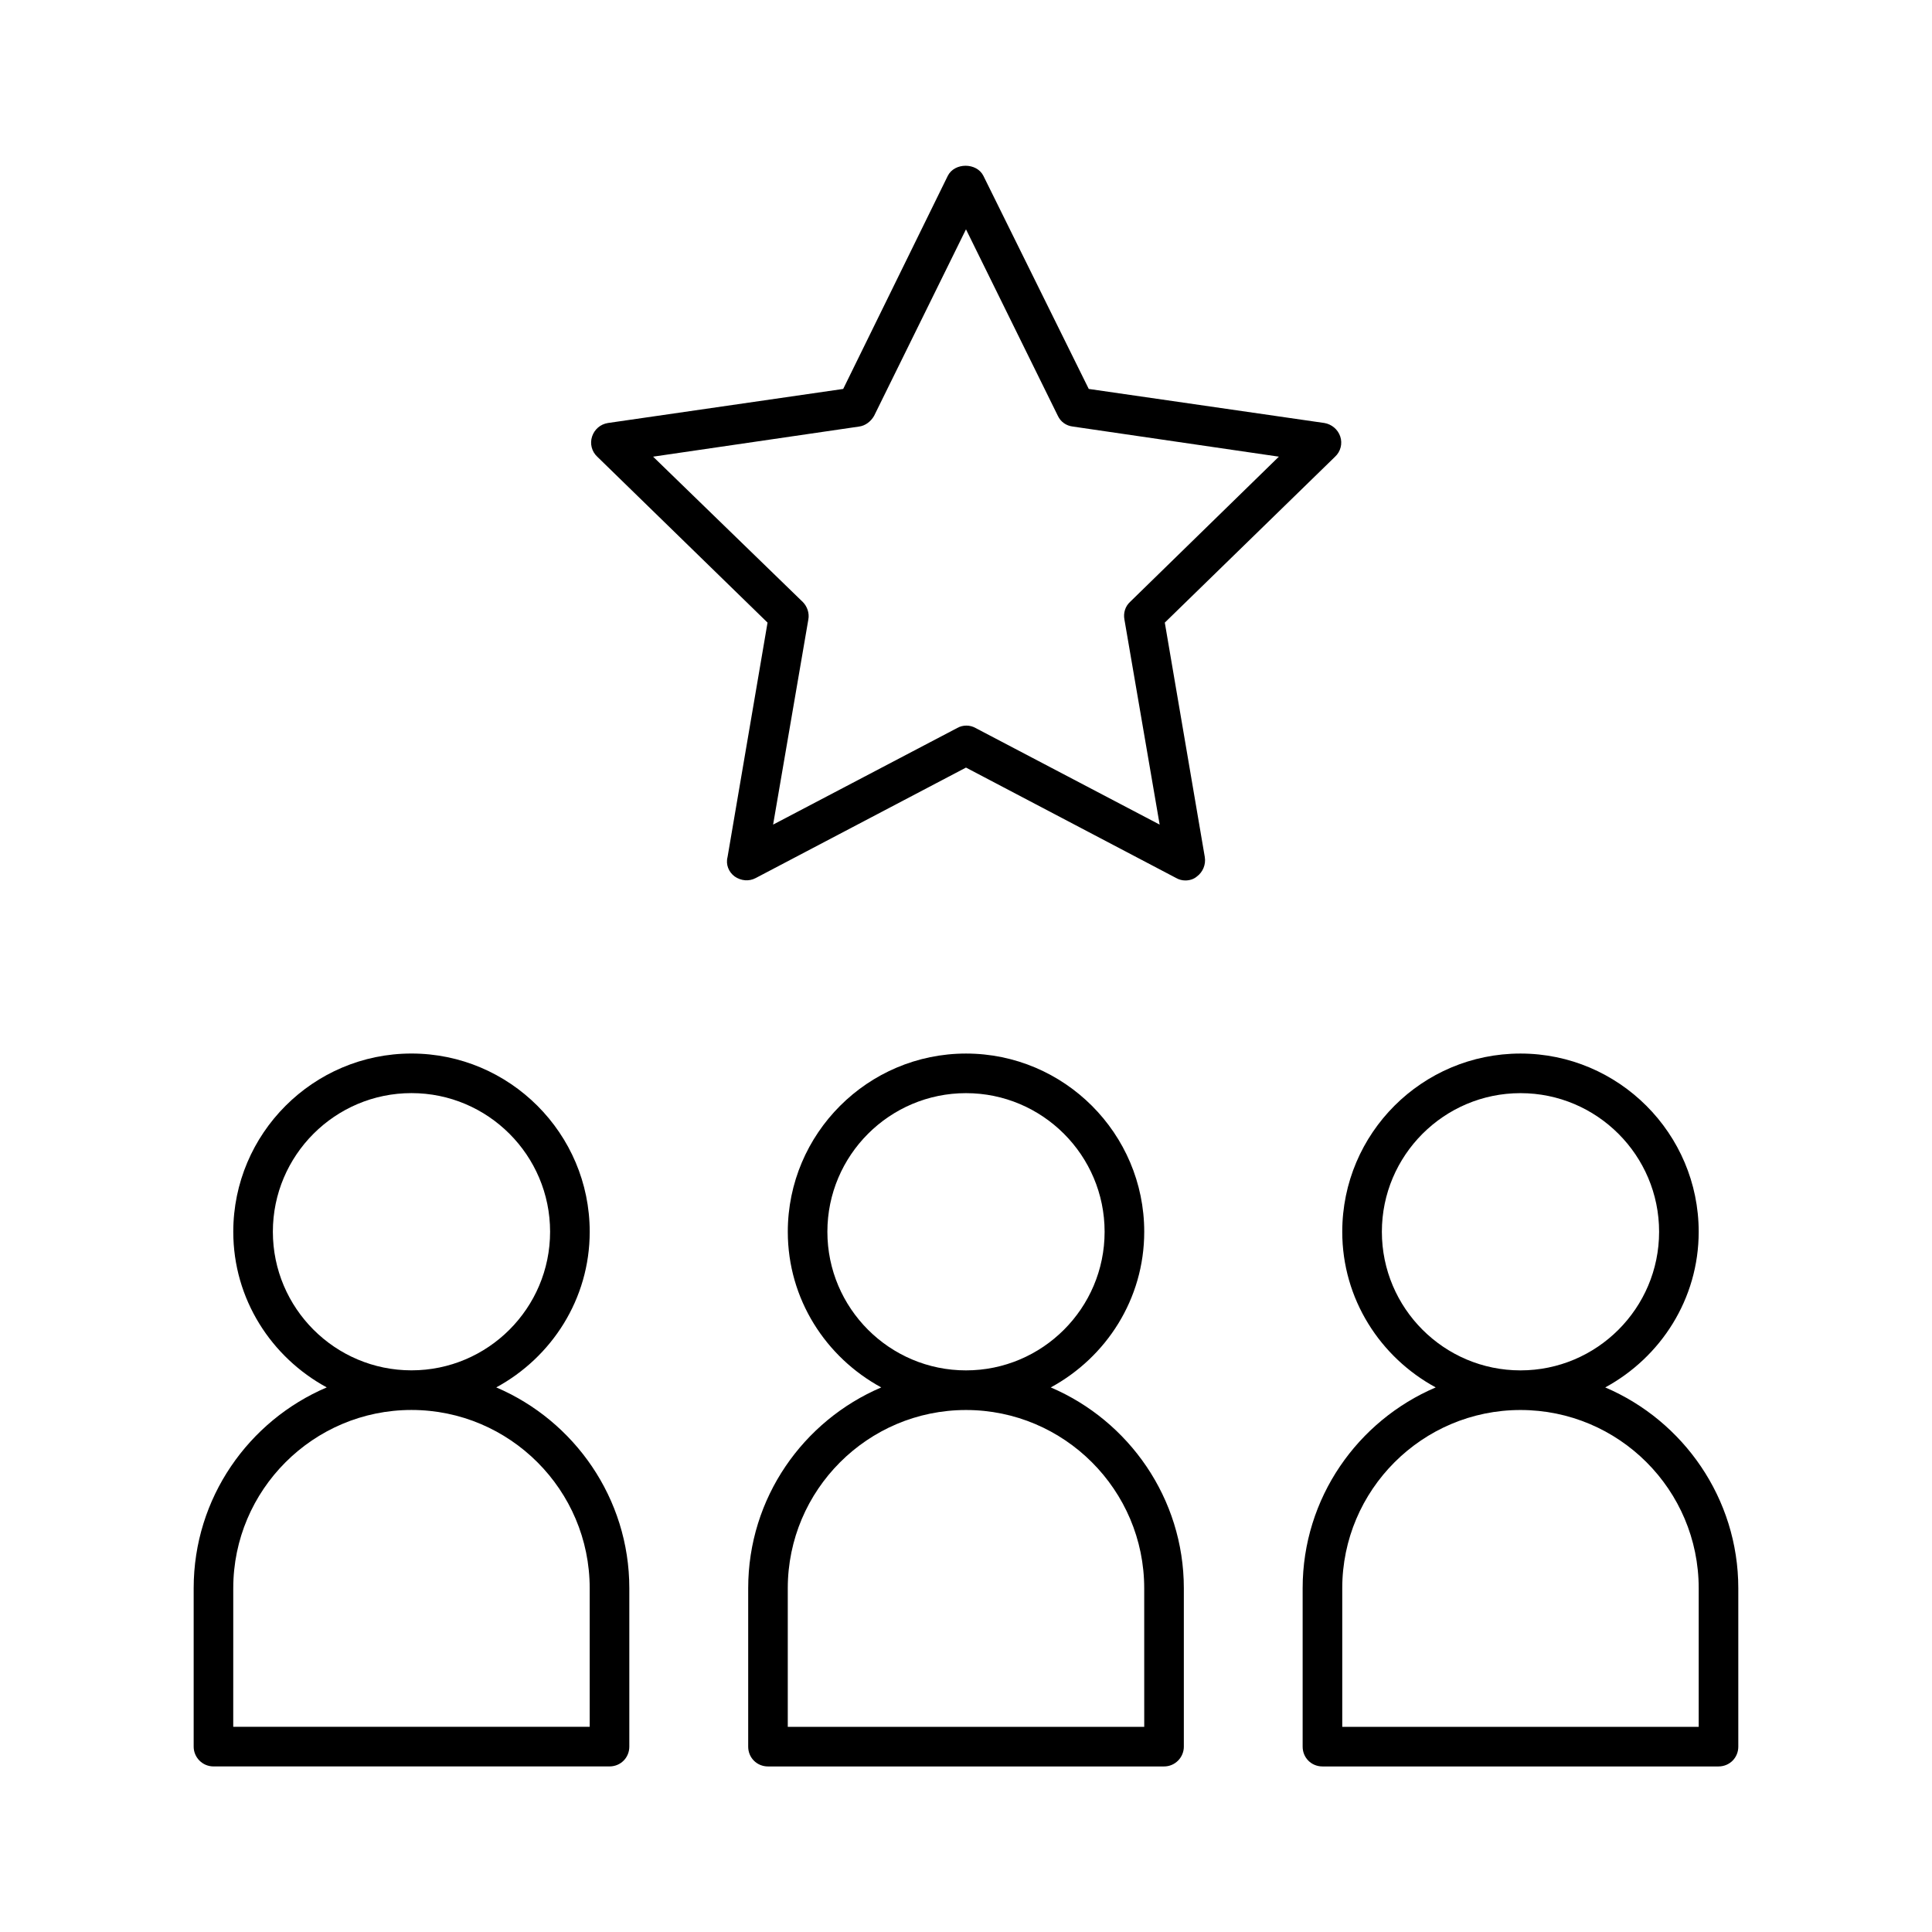
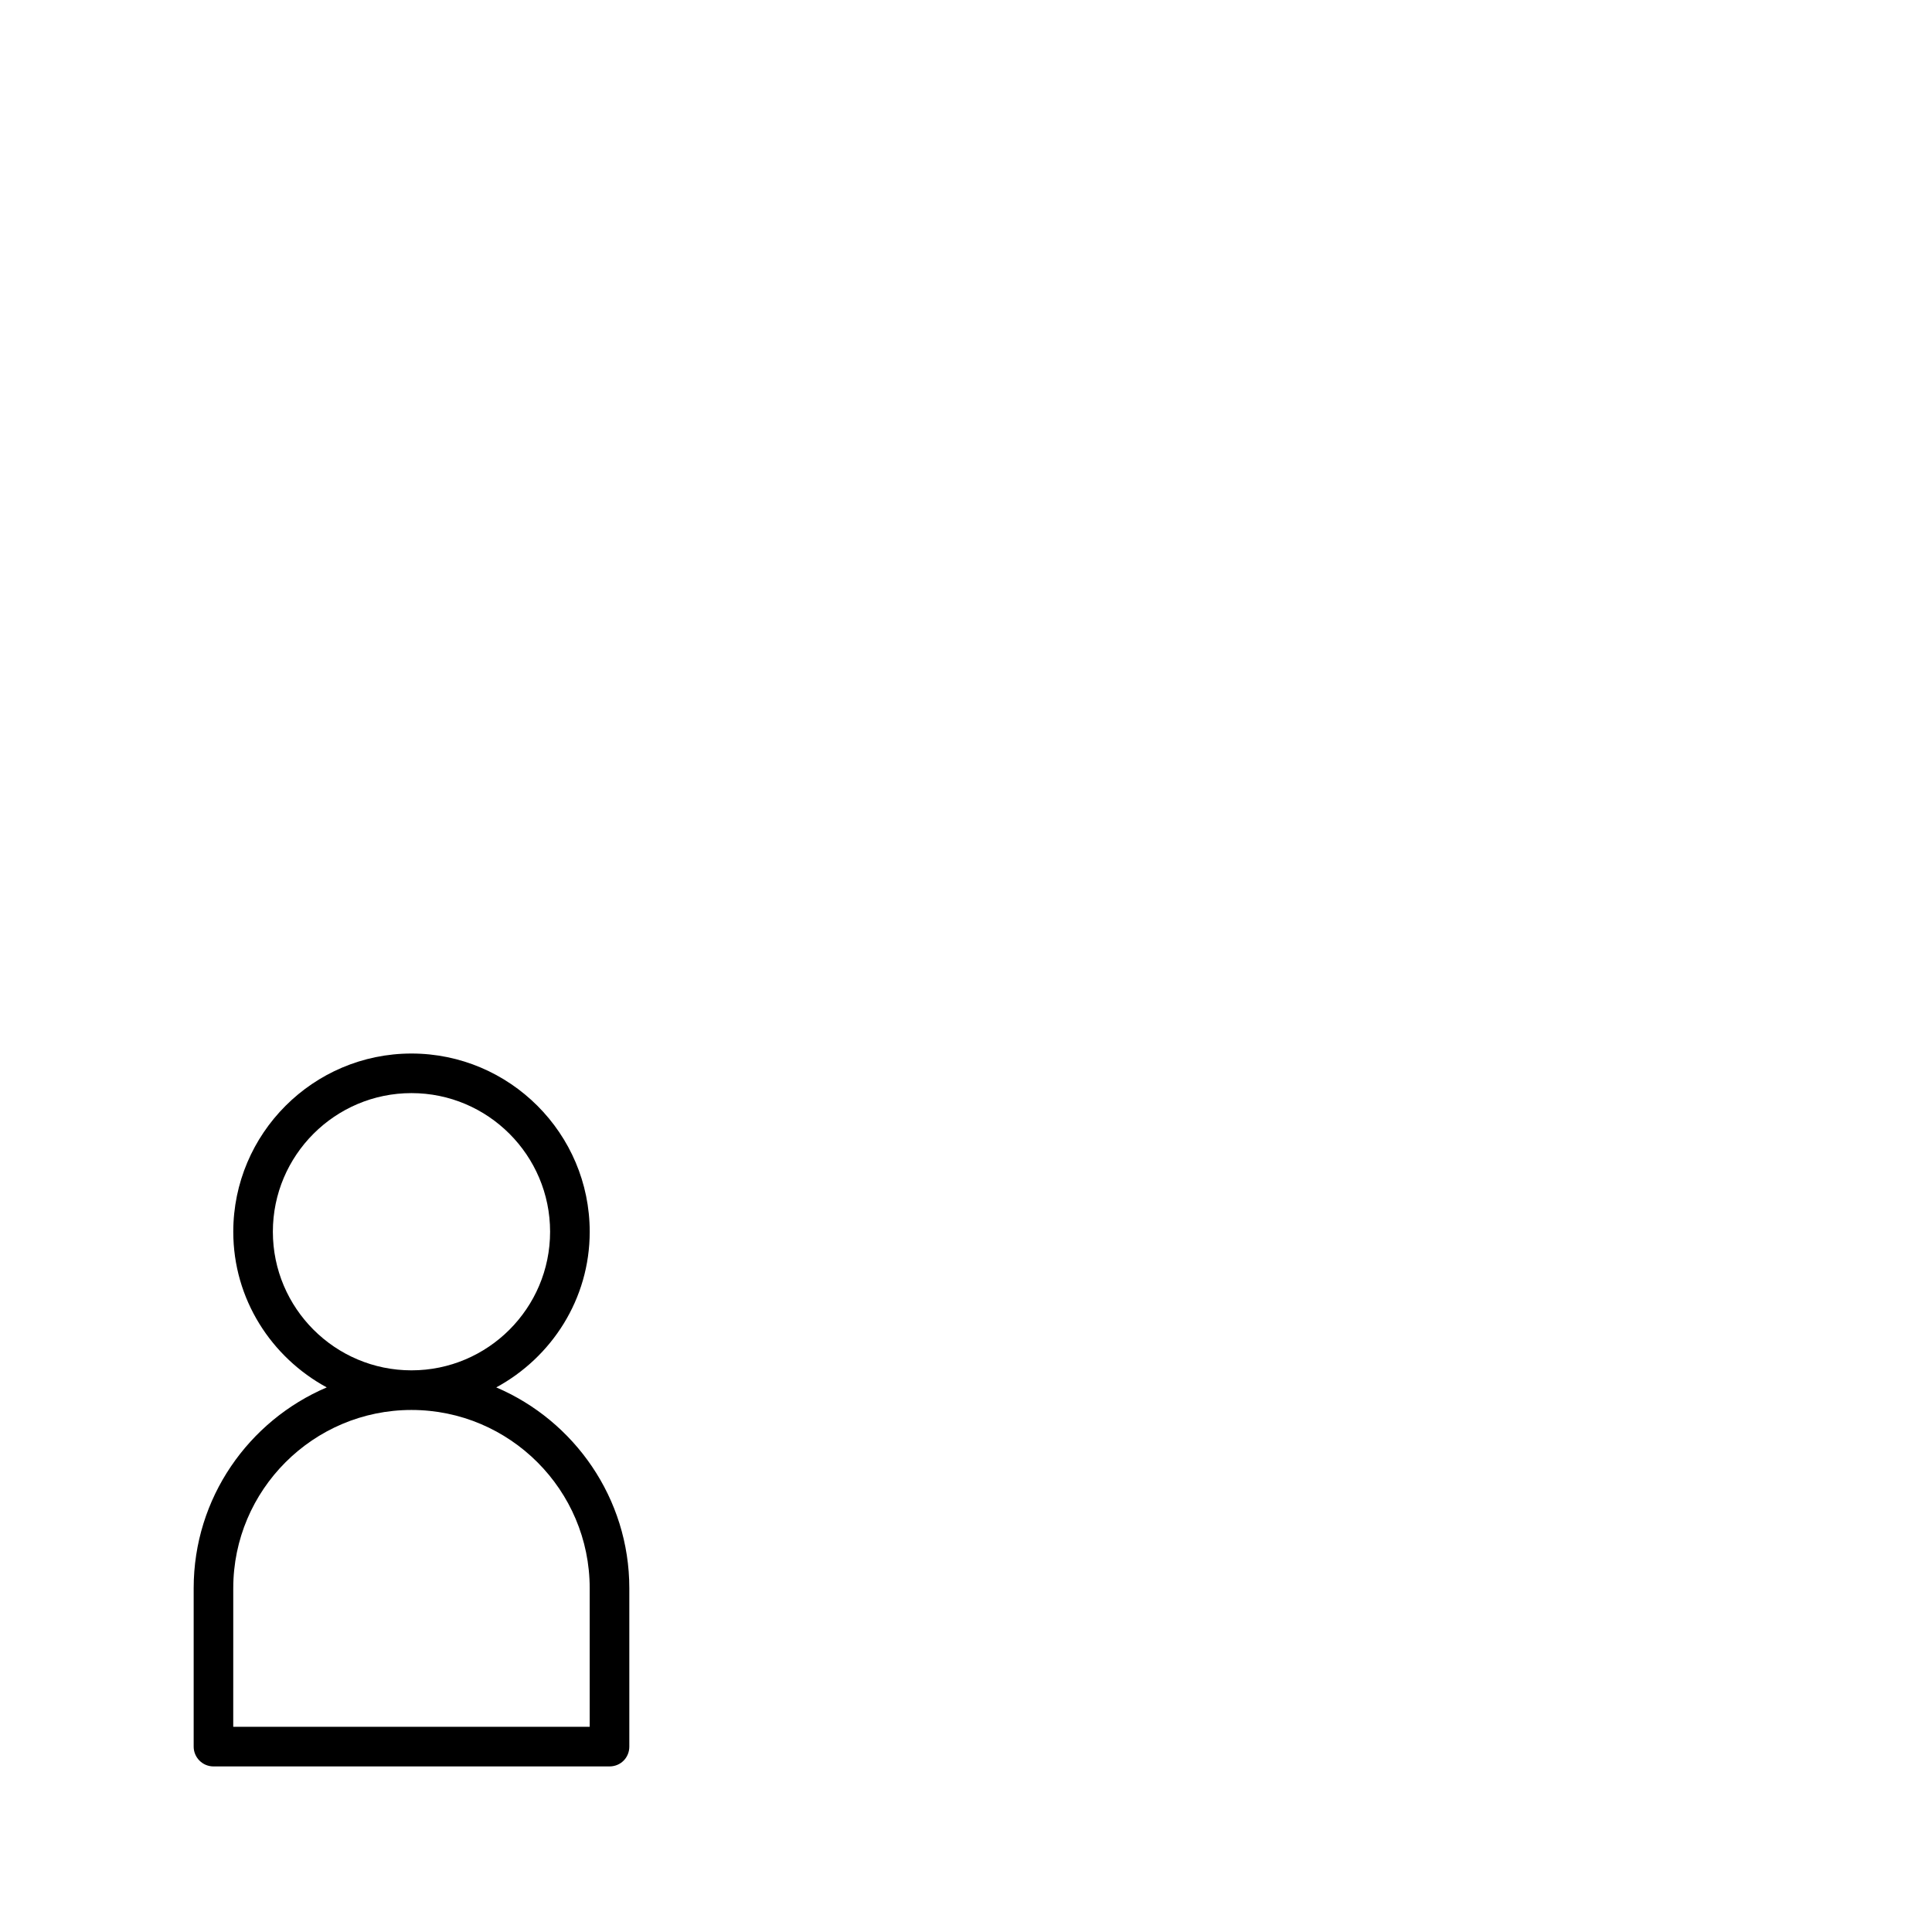
<svg xmlns="http://www.w3.org/2000/svg" fill="#000000" width="800px" height="800px" version="1.1" viewBox="144 144 512 512">
  <g>
    <path d="m200.57 612.12h104.96c2.938 0 5.246-2.309 5.246-5.246v-41.984c0-23.824-14.59-44.398-35.266-53.215 14.695-7.977 24.77-23.406 24.77-41.25 0-26.031-21.203-47.23-47.23-47.23-26.031 0-47.23 21.203-47.23 47.23 0 17.844 10.078 33.273 24.77 41.25-20.676 8.816-35.266 29.285-35.266 53.215v41.984c-0.004 2.832 2.309 5.246 5.246 5.246zm15.742-141.7c0-20.258 16.48-36.734 36.734-36.734 20.258 0 36.734 16.48 36.734 36.734 0 20.258-16.48 36.734-36.734 36.734-20.254 0.004-36.734-16.477-36.734-36.734zm-10.496 94.465c0-26.031 21.203-47.23 47.23-47.23 26.031 0 47.23 21.203 47.23 47.23v36.734h-94.465z" />
-     <path d="m457.73 606.88v-41.984c0-23.824-14.59-44.398-35.266-53.215 14.695-7.977 24.77-23.406 24.77-41.25 0-26.031-21.203-47.23-47.23-47.23-26.031 0-47.23 21.203-47.23 47.23 0 17.844 10.078 33.273 24.77 41.25-20.676 8.816-35.266 29.285-35.266 53.215v41.984c0 2.938 2.309 5.246 5.246 5.246h104.96c2.938 0.004 5.246-2.41 5.246-5.246zm-94.465-136.45c0-20.258 16.48-36.734 36.734-36.734 20.258 0 36.734 16.48 36.734 36.734 0 20.258-16.48 36.734-36.734 36.734-20.254 0.004-36.734-16.477-36.734-36.734zm83.969 131.2h-94.465v-36.734c0-26.031 21.203-47.23 47.23-47.23 26.031 0 47.23 21.203 47.23 47.23z" />
-     <path d="m499.71 470.43c0 17.844 10.078 33.273 24.77 41.25-20.676 8.816-35.266 29.285-35.266 53.215v41.984c0 2.938 2.309 5.246 5.246 5.246h104.96c2.938 0 5.246-2.309 5.246-5.246v-41.984c0-23.824-14.59-44.398-35.266-53.215 14.695-7.977 24.77-23.406 24.77-41.25 0-26.031-21.203-47.23-47.23-47.23s-47.23 21.098-47.23 47.23zm94.465 94.465v36.734h-94.465v-36.734c0-26.031 21.203-47.23 47.23-47.23 26.031 0 47.234 21.098 47.234 47.23zm-10.496-94.465c0 20.258-16.48 36.734-36.734 36.734-20.258 0-36.734-16.48-36.734-36.734 0-20.258 16.48-36.734 36.734-36.734 20.254 0 36.734 16.477 36.734 36.734z" />
-     <path d="m338.7 376.28c1.68 1.156 3.777 1.363 5.562 0.418l55.734-29.281 55.734 29.285c0.734 0.418 1.574 0.629 2.414 0.629 1.051 0 2.203-0.316 3.043-1.051 1.574-1.156 2.414-3.148 2.098-5.144l-10.602-62.137 45.133-43.977c1.469-1.363 1.996-3.465 1.363-5.352-0.629-1.891-2.309-3.254-4.199-3.57l-62.449-9.027-27.918-56.469c-1.785-3.57-7.66-3.57-9.445 0l-27.711 56.469-62.348 9.027c-1.996 0.316-3.57 1.68-4.199 3.57-0.629 1.891-0.105 3.988 1.363 5.352l45.133 43.977-10.602 62.137c-0.52 1.996 0.32 3.988 1.895 5.144zm-21.625-111.26 54.578-7.977c1.68-0.211 3.148-1.363 3.988-2.832l24.355-49.438 24.352 49.438c0.734 1.574 2.203 2.625 3.988 2.832l54.578 7.977-39.465 38.52c-1.258 1.156-1.785 2.938-1.469 4.617l9.34 54.371-48.805-25.609c-0.734-0.418-1.574-0.629-2.414-0.629-0.84 0-1.68 0.211-2.414 0.629l-48.805 25.609 9.34-54.371c0.316-1.68-0.316-3.465-1.469-4.617z" />
  </g>
</svg>